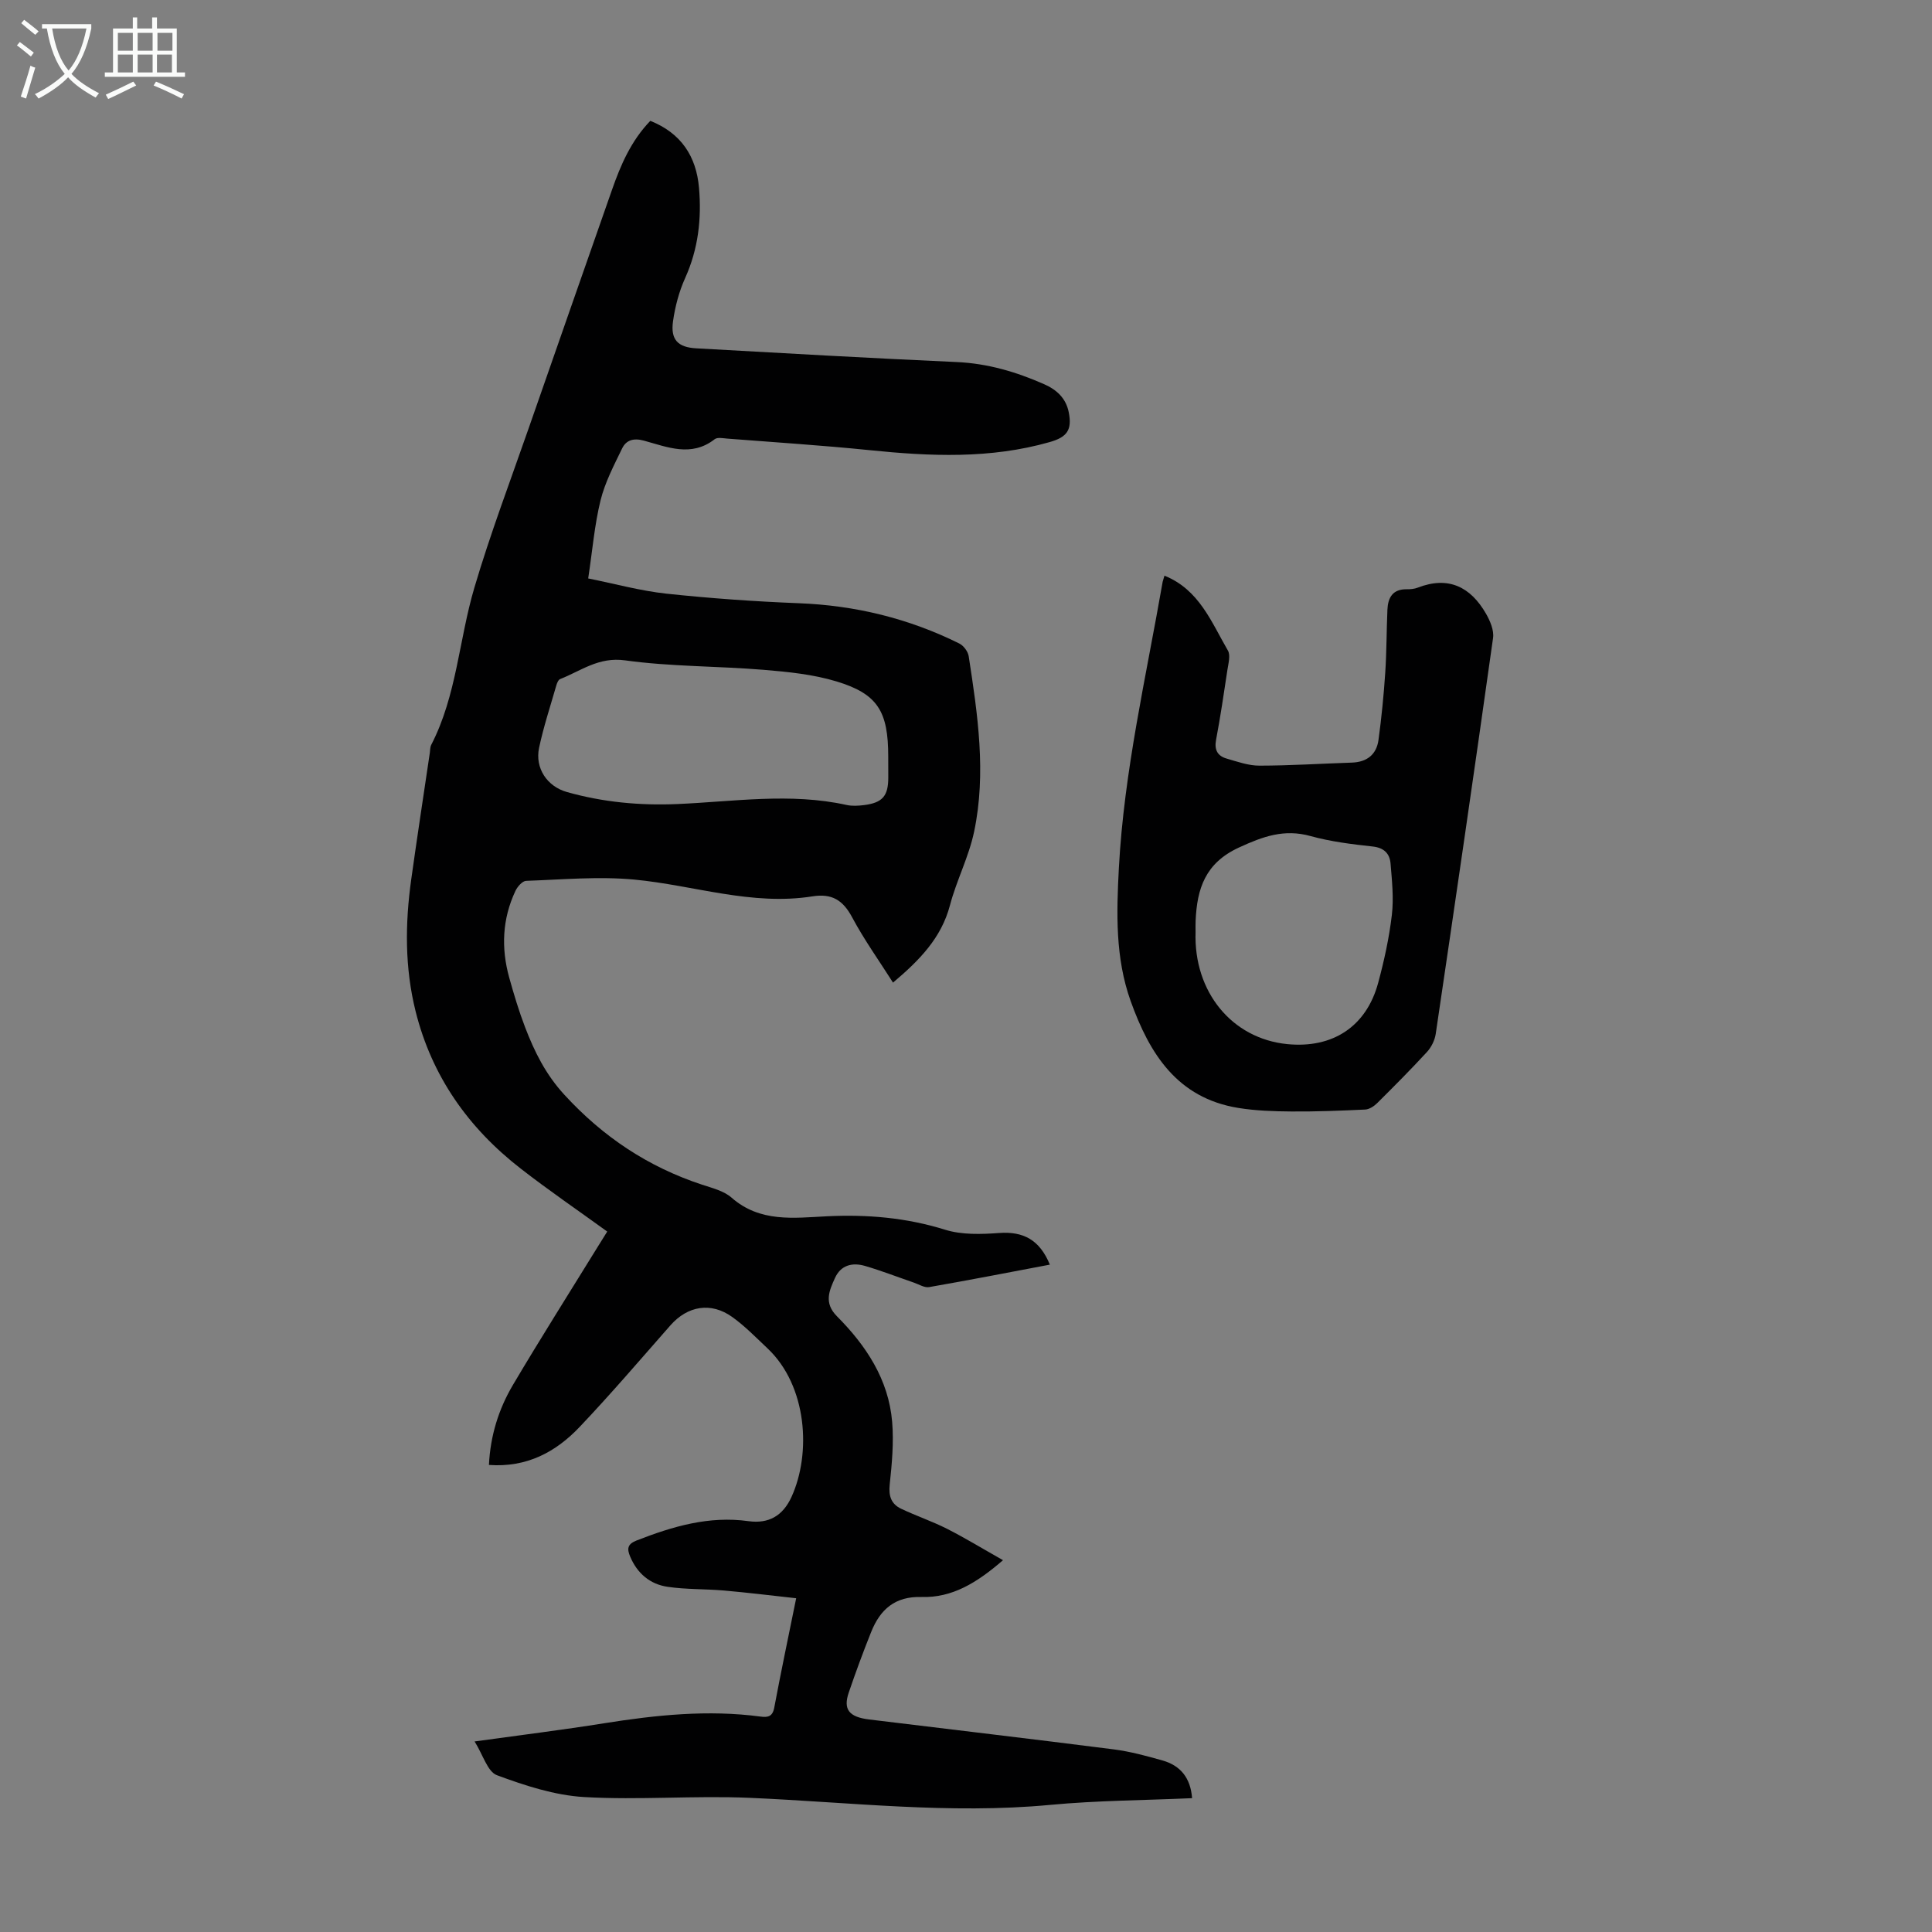
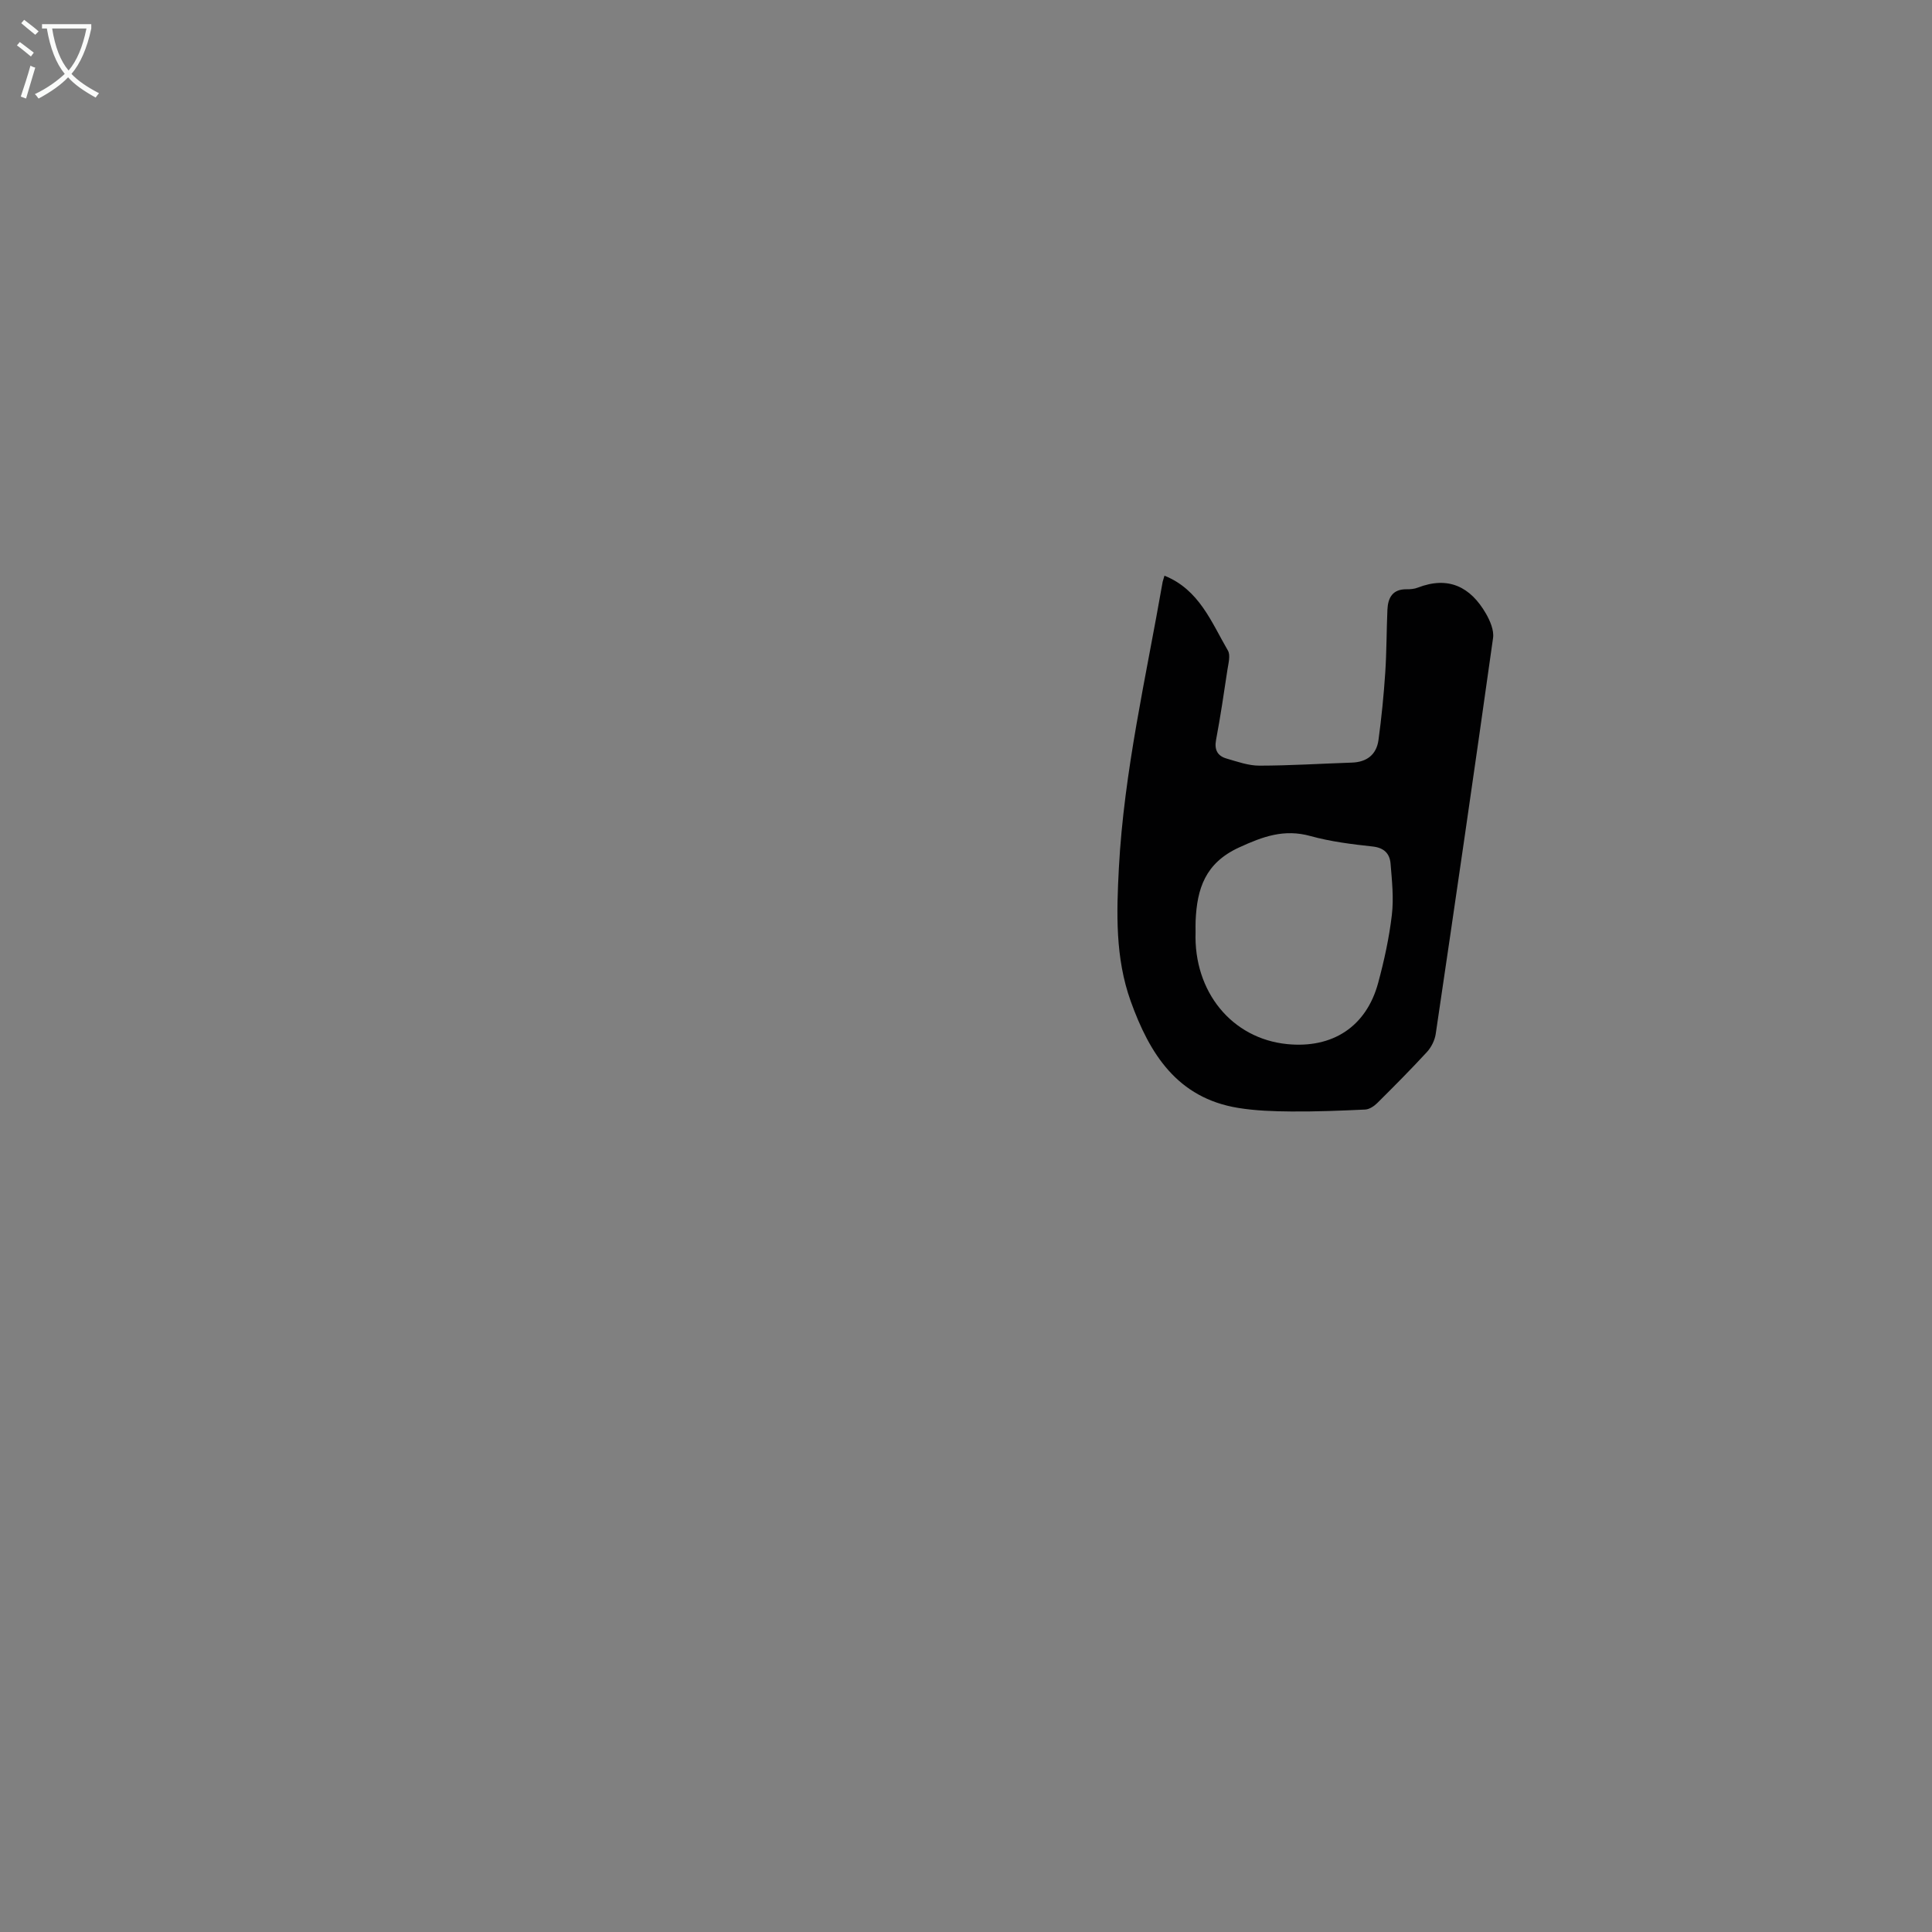
<svg xmlns="http://www.w3.org/2000/svg" enable-background="new 0 0 400 400" viewBox="0 0 400 400">
  <rect x="0" y="0" width="400" height="400" fill="#808080" stroke="none" />
-   <path d="m246.81 372.29c-9.97.45-19.71.48-29.36 1.39-20.85 1.97-41.54-.57-62.3-1.46-11.38-.49-22.84.5-34.21-.16-6.11-.36-12.25-2.37-18.05-4.52-1.95-.72-2.87-4.19-4.63-6.99 9.65-1.34 18.27-2.4 26.84-3.77 10.75-1.71 21.5-2.83 32.37-1.38 1.5.2 2.48.02 2.83-1.85 1.36-7.25 2.88-14.47 4.54-22.65-5.11-.56-10.02-1.17-14.95-1.6-3.89-.34-7.84-.2-11.68-.77-3.62-.53-6.27-2.76-7.74-6.25-.69-1.63-.57-2.59 1.31-3.33 7.47-2.92 15.01-5.15 23.18-4.01 4.19.58 7.11-1.1 8.9-4.99 4.13-9.01 3.29-23.02-4.97-30.8-2.36-2.22-4.64-4.58-7.26-6.46-4.41-3.18-9.26-2.34-12.82 1.7-6.21 7.06-12.32 14.21-18.79 21.03-4.91 5.18-10.92 8.45-18.79 7.88.29-6.06 2.01-11.56 4.96-16.55 5.69-9.62 11.68-19.07 17.55-28.59.64-1.04 1.29-2.07 1.98-3.18-6.03-4.37-12.11-8.52-17.91-13.03-10.83-8.41-18.39-19.08-21.76-32.55-2.26-9.06-2.19-18.17-.91-27.32 1.22-8.75 2.56-17.48 3.85-26.22.08-.55.05-1.17.29-1.64 5.28-10.23 5.74-21.76 8.93-32.54 3.29-11.13 7.41-22.01 11.23-32.97 5.72-16.46 11.5-32.91 17.25-49.36 1.81-5.19 3.96-10.19 7.95-14.33 6.36 2.53 9.51 7.33 10.08 13.84.56 6.43-.15 12.68-2.86 18.69-1.27 2.81-2.09 5.92-2.52 8.98-.53 3.78.98 5.38 4.83 5.59 17.98 1.01 35.96 2.03 53.94 2.84 6.39.29 12.3 2.04 18.06 4.58 2.6 1.14 4.52 2.9 5.1 5.8.73 3.67-.33 5.16-3.95 6.19-12.31 3.51-24.76 2.95-37.29 1.67-9.79-1-19.62-1.62-29.43-2.39-.88-.07-2.06-.32-2.63.12-4.84 3.78-9.81 1.62-14.66.3-2.16-.59-3.67-.11-4.51 1.62-1.69 3.49-3.54 7.01-4.46 10.73-1.25 5.07-1.68 10.35-2.56 16.18 5.55 1.11 10.82 2.57 16.18 3.15 9.1.97 18.26 1.62 27.41 1.98 11.71.45 22.78 3.15 33.24 8.34.89.44 1.8 1.66 1.95 2.64 1.86 12.06 3.67 24.19 1.12 36.32-1.09 5.2-3.64 10.07-5 15.23-1.79 6.79-6.3 11.38-11.79 16.02-2.88-4.54-5.98-8.87-8.47-13.53-1.89-3.54-4.18-4.97-8.2-4.33-12.58 2-24.58-2.3-36.87-3.47-7.4-.7-14.95 0-22.42.26-.78.03-1.8 1.2-2.21 2.07-2.74 5.81-2.99 11.87-1.28 18.01.96 3.44 1.99 6.88 3.27 10.22 1.95 5.08 4.25 9.76 8.14 13.99 8.01 8.73 17.33 14.93 28.49 18.61 2.11.7 4.51 1.28 6.11 2.68 5.9 5.19 12.9 4.21 19.72 3.87 8.35-.41 16.44.27 24.5 2.78 3.47 1.08 7.46.95 11.17.68 5-.37 8.41 1.39 10.52 6.55-8.36 1.58-16.66 3.2-24.99 4.65-.97.17-2.1-.56-3.14-.92-3.38-1.16-6.71-2.46-10.13-3.46-2.59-.76-5.01-.21-6.23 2.5-1.2 2.64-2.33 5.16.41 7.92 6.03 6.06 10.69 13.07 11.43 21.85.36 4.3-.05 8.71-.51 13.03-.25 2.38.35 4.01 2.37 4.97 3.12 1.48 6.41 2.59 9.48 4.14 3.73 1.89 7.31 4.08 11.61 6.51-5.45 4.72-10.55 7.81-16.86 7.62-5.51-.17-8.57 2.59-10.43 7.23-1.66 4.14-3.2 8.32-4.64 12.54-1.2 3.51.04 5.08 4.23 5.59 16.88 2.06 33.76 4.04 50.63 6.19 3.41.44 6.79 1.36 10.11 2.3 3.69 1.05 5.79 3.59 6.11 7.8zm-62.91-215.64c0-9.34-2.15-12.97-10.68-15.56-4.84-1.47-10.03-1.99-15.11-2.41-9.56-.79-19.23-.65-28.7-1.96-5.47-.76-9.1 2.17-13.43 3.87-.39.15-.67.85-.81 1.35-1.23 4.29-2.64 8.54-3.56 12.89-.89 4.22 1.68 8 5.76 9.15 7.48 2.11 15.07 2.82 22.85 2.49 11.68-.5 23.38-2.39 35.06.19 1.17.26 2.46.17 3.67.02 3.77-.49 4.95-1.89 4.96-5.66 0-1.47-.01-2.92-.01-4.37z" fill="#010102" />
  <path d="m241.09 119.19c7.19 2.88 9.71 9.61 13.14 15.51.56.97.1 2.63-.1 3.94-.73 4.86-1.45 9.73-2.36 14.56-.39 2.08.34 3.32 2.18 3.85 2.24.65 4.55 1.48 6.83 1.47 6.36-.01 12.73-.42 19.09-.63 3.11-.1 5.11-1.64 5.53-4.68.63-4.62 1.09-9.28 1.4-13.93.29-4.34.26-8.7.45-13.05.11-2.49 1.08-4.27 3.98-4.23.77.01 1.6-.06 2.31-.34 6.34-2.45 10.91-.16 14.11 5.38.86 1.5 1.7 3.46 1.47 5.06-3.84 27.34-7.83 54.66-11.87 81.97-.2 1.32-.91 2.75-1.82 3.74-3.33 3.62-6.81 7.11-10.3 10.58-.65.64-1.63 1.29-2.49 1.33-5.09.24-10.19.44-15.29.4-3.67-.03-7.39-.15-11.01-.74-12.61-2.06-18.34-11.21-22.25-22.12-3.21-8.97-2.93-18.27-2.44-27.55 1.07-20.05 5.64-39.58 9.07-59.28.11-.42.26-.82.37-1.24zm6.44 73.78c-.42 12.39 7.53 22.06 18.96 23.2 9.41.94 16.39-3.62 18.84-12.66 1.25-4.62 2.28-9.34 2.84-14.09.41-3.49.02-7.09-.27-10.63-.17-2.04-1.32-3.27-3.7-3.53-4.32-.47-8.69-1.01-12.86-2.16-5.46-1.52-9.84.07-14.83 2.37-6.99 3.22-8.68 8.52-8.97 15.17-.04.77-.01 1.55-.01 2.33z" fill="#010102" />
  <g fill="#fafbfa">
    <path d="m6.4 11.7c-1-.8-1.9-1.6-2.9-2.3l.6-.7c.9.7 1.9 1.4 2.9 2.2zm-2.1 8.3c.7-2.1 1.4-4.2 2-6.4.2.1.6.3 1 .4-.7 2.3-1.3 4.4-1.9 6.4zm3-12.8c-1.1-.9-2.1-1.7-2.9-2.4l.6-.7c1 .8 2 1.5 3 2.4zm1.4-1.3v-.9h10.2v.9c-.9 4.2-2.3 7.3-4.1 9.4 1.3 1.4 3.2 2.7 5.7 4-.2.2-.4.5-.7.9-2.5-1.4-4.4-2.7-5.7-4.2-1.4 1.5-3.5 3-6.1 4.4 0 0 0 0-.1-.1-.3-.4-.5-.7-.7-.8 2.7-1.3 4.7-2.8 6.2-4.2-1.8-2.2-3-5.3-3.7-9.4zm9.2 0h-7.1c.6 3.8 1.7 6.7 3.4 8.7 1.7-2 2.9-4.8 3.7-8.7z" />
-     <path d="m31.6 3.6h.9v2.3h4.1v9.1h1.7v.9h-16.6v-.9h1.7v-9.1h4.1v-2.3h.9v2.3h3.1v-2.3zm-4 13.3.6.8c-1.9.9-3.8 1.9-5.8 2.8-.2-.3-.3-.6-.5-.9 2-.9 3.9-1.8 5.7-2.7zm-3.2-10.1v3.7h3.1v-3.7zm0 4.5v3.7h3.1v-3.7zm4.1-4.5v3.7h3.1v-3.7zm0 4.5v3.7h3.1v-3.7zm9.1 9.1c-2.1-1.1-4.1-2-5.8-2.7l.5-.8c2.2.9 4.1 1.8 5.8 2.6zm-1.9-13.6h-3.1v3.7h3.1zm-3.2 4.5v3.7h3.1v-3.7z" />
  </g>
</svg>